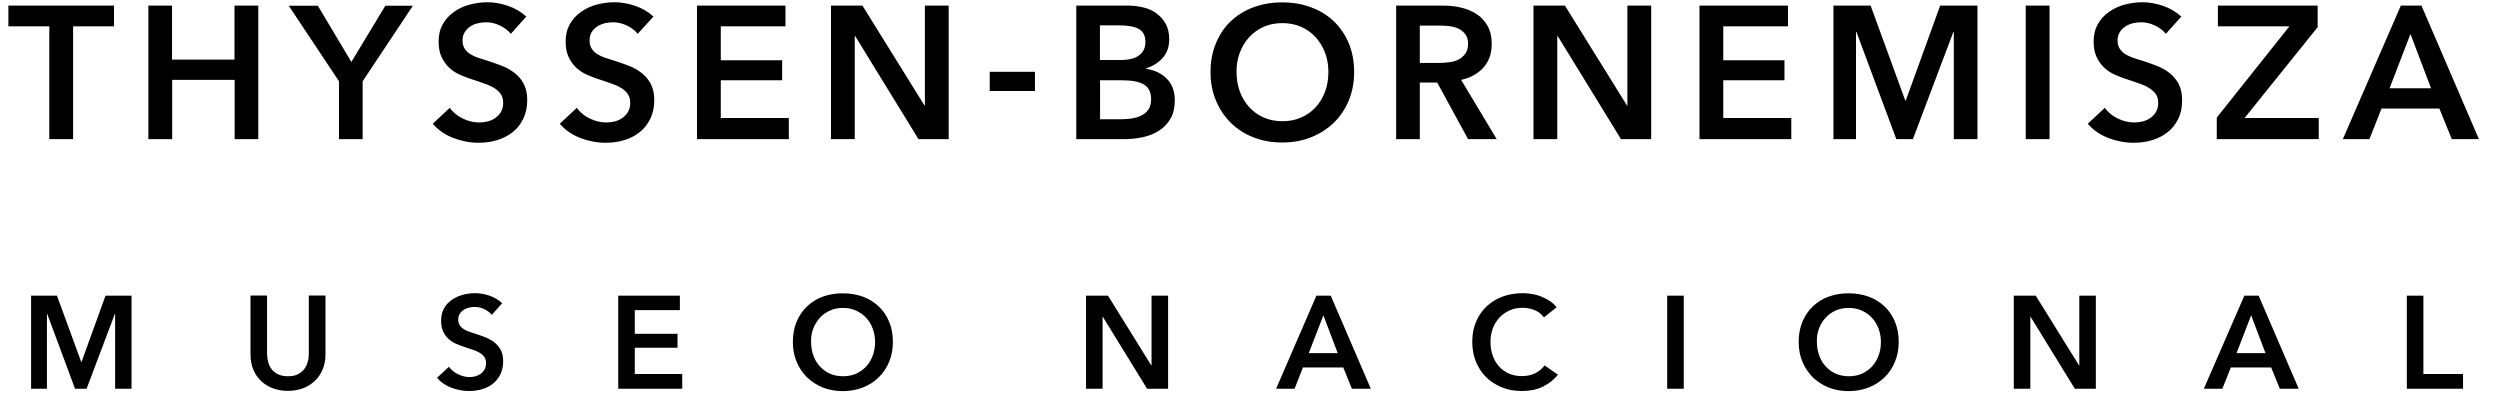
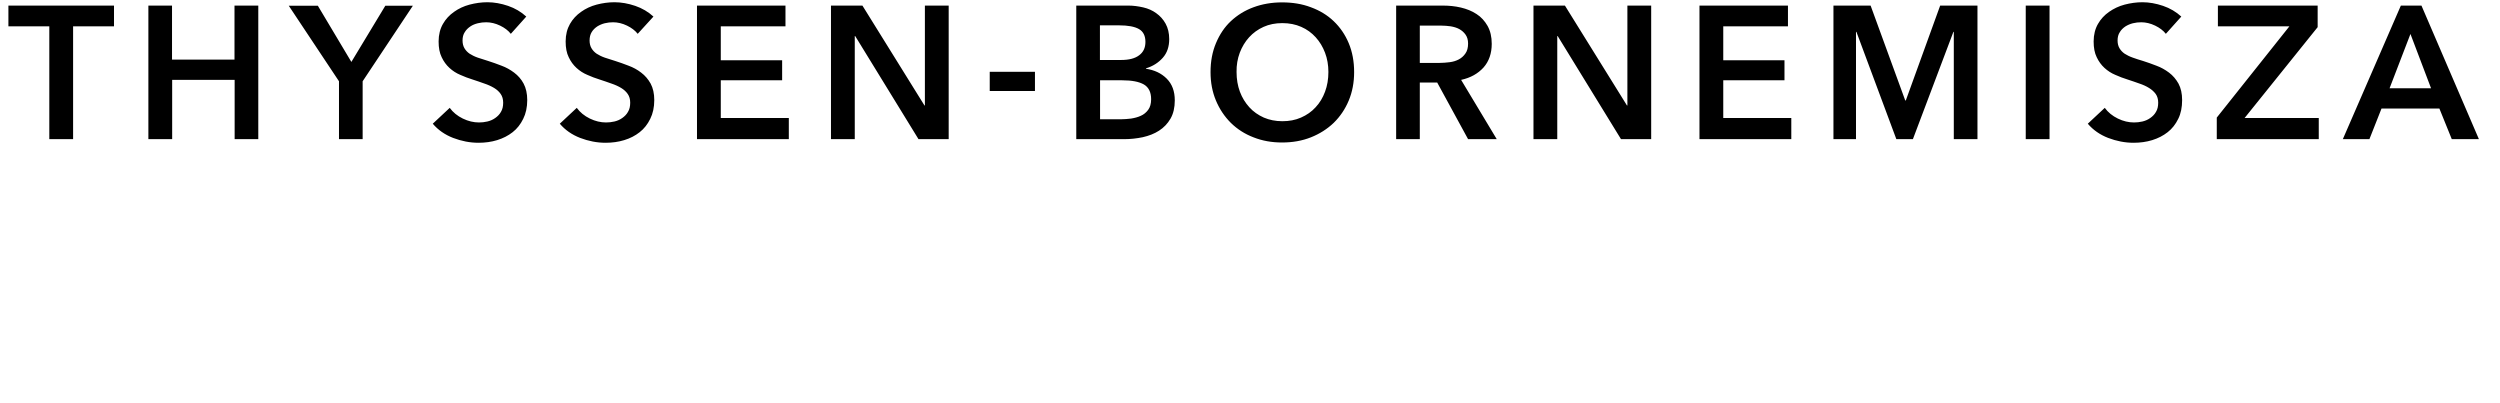
<svg xmlns="http://www.w3.org/2000/svg" width="279" height="45" viewBox="0 0 279 45" fill="none">
  <g clip-path="url(#clip0_666_36)">
-     <path d="M268.603 43.386H274.876V41.74H270.451V32.998H268.603V43.386ZM249.598 39.411L251.228 35.188L252.827 39.411H249.598ZM245.948 43.386H248.013L248.961 41.011H253.463L254.426 43.386H256.538L252.065 32.998H250.467L245.948 43.386ZM224.738 43.386H226.585V35.358H226.616L231.554 43.386H233.898V32.998H232.051V40.778H232.02L227.19 32.998H224.738V43.386ZM202.998 36.663C203.17 36.197 203.418 35.809 203.729 35.467C204.039 35.126 204.412 34.862 204.847 34.66C205.282 34.458 205.762 34.365 206.306 34.365C206.849 34.365 207.331 34.458 207.781 34.66C208.217 34.862 208.604 35.126 208.915 35.467C209.226 35.809 209.474 36.213 209.644 36.663C209.815 37.129 209.909 37.626 209.909 38.153C209.909 38.712 209.831 39.225 209.644 39.691C209.474 40.157 209.226 40.56 208.915 40.902C208.589 41.243 208.217 41.507 207.781 41.709C207.346 41.896 206.865 41.989 206.337 41.989C205.81 41.989 205.328 41.896 204.893 41.709C204.459 41.523 204.085 41.259 203.759 40.902C203.433 40.56 203.201 40.157 203.03 39.691C202.859 39.225 202.766 38.712 202.766 38.153C202.75 37.61 202.827 37.113 202.998 36.663ZM201.151 40.374C201.43 41.042 201.818 41.616 202.315 42.113C202.812 42.594 203.402 42.967 204.07 43.246C204.753 43.511 205.483 43.65 206.291 43.65C207.097 43.65 207.859 43.511 208.543 43.246C209.226 42.983 209.815 42.594 210.312 42.113C210.809 41.632 211.198 41.057 211.476 40.374C211.756 39.706 211.896 38.961 211.896 38.153C211.896 37.331 211.756 36.57 211.476 35.902C211.198 35.234 210.809 34.66 210.312 34.194C209.815 33.728 209.226 33.355 208.543 33.107C207.859 32.858 207.114 32.734 206.291 32.734C205.483 32.734 204.753 32.858 204.07 33.107C203.387 33.355 202.797 33.728 202.315 34.194C201.818 34.66 201.43 35.234 201.151 35.902C200.872 36.57 200.732 37.315 200.732 38.153C200.732 38.961 200.872 39.706 201.151 40.374ZM186.058 43.386H187.906V32.998H186.058V43.386ZM173.713 34.303C173.512 34.023 173.264 33.79 172.968 33.604C172.673 33.402 172.363 33.247 172.021 33.107C171.695 32.967 171.338 32.874 170.981 32.812C170.623 32.75 170.266 32.719 169.94 32.719C169.134 32.719 168.403 32.843 167.705 33.092C167.022 33.34 166.431 33.713 165.919 34.178C165.422 34.644 165.018 35.219 164.738 35.886C164.444 36.554 164.304 37.299 164.304 38.138C164.304 38.945 164.444 39.691 164.707 40.358C164.987 41.026 165.359 41.601 165.856 42.097C166.353 42.579 166.928 42.952 167.611 43.231C168.294 43.511 169.04 43.635 169.847 43.635C170.732 43.635 171.524 43.479 172.176 43.153C172.844 42.827 173.404 42.392 173.87 41.818L172.378 40.778C172.115 41.135 171.773 41.43 171.338 41.647C170.903 41.864 170.406 41.973 169.863 41.973C169.32 41.973 168.837 41.88 168.403 41.694C167.968 41.507 167.611 41.243 167.3 40.902C166.99 40.56 166.757 40.157 166.587 39.691C166.416 39.225 166.338 38.697 166.338 38.138C166.338 37.594 166.431 37.098 166.602 36.647C166.773 36.181 167.022 35.793 167.331 35.452C167.642 35.11 168.031 34.846 168.465 34.644C168.9 34.442 169.397 34.349 169.94 34.349C170.36 34.349 170.795 34.427 171.229 34.597C171.664 34.768 172.021 35.032 172.301 35.421L173.713 34.303ZM146.059 39.411L147.689 35.188L149.289 39.411H146.059ZM142.41 43.386H144.474L145.406 41.011H149.91L150.873 43.386H152.985L148.512 32.998H146.912L142.41 43.386ZM121.199 43.386H123.047V35.358H123.078L128.016 43.386H130.36V32.998H128.513V40.778H128.482L123.653 32.998H121.199V43.386ZM90.765 36.663C90.936 36.197 91.184 35.809 91.495 35.467C91.805 35.126 92.178 34.862 92.613 34.66C93.048 34.458 93.529 34.365 94.072 34.365C94.616 34.365 95.097 34.458 95.532 34.66C95.967 34.862 96.355 35.126 96.665 35.467C96.976 35.809 97.225 36.213 97.395 36.663C97.566 37.129 97.659 37.626 97.659 38.153C97.659 38.712 97.566 39.225 97.395 39.691C97.225 40.157 96.976 40.56 96.665 40.902C96.34 41.243 95.967 41.507 95.532 41.709C95.097 41.896 94.6 41.989 94.088 41.989C93.56 41.989 93.079 41.896 92.644 41.709C92.209 41.523 91.837 41.259 91.51 40.902C91.184 40.56 90.951 40.157 90.781 39.691C90.61 39.225 90.517 38.712 90.517 38.153C90.501 37.61 90.579 37.113 90.765 36.663ZM88.902 40.374C89.181 41.042 89.569 41.616 90.066 42.113C90.563 42.594 91.153 42.967 91.821 43.246C92.504 43.511 93.249 43.65 94.041 43.65C94.849 43.65 95.61 43.511 96.293 43.246C96.976 42.983 97.566 42.594 98.063 42.113C98.56 41.632 98.948 41.057 99.228 40.374C99.507 39.706 99.647 38.961 99.647 38.153C99.647 37.331 99.507 36.57 99.228 35.902C98.948 35.234 98.56 34.66 98.063 34.194C97.566 33.728 96.976 33.355 96.293 33.107C95.61 32.858 94.864 32.734 94.041 32.734C93.234 32.734 92.504 32.858 91.821 33.107C91.138 33.355 90.548 33.728 90.066 34.194C89.569 34.66 89.181 35.234 88.902 35.902C88.622 36.57 88.482 37.315 88.482 38.153C88.482 38.961 88.622 39.706 88.902 40.374ZM68.995 43.386H76.138V41.74H70.843V38.806H75.61V37.253H70.843V34.613H75.874V32.998H68.995V43.386ZM56.045 33.837C55.642 33.464 55.176 33.185 54.632 32.998C54.089 32.812 53.561 32.719 53.017 32.719C52.552 32.719 52.086 32.781 51.635 32.905C51.185 33.029 50.781 33.216 50.424 33.464C50.067 33.713 49.772 34.023 49.555 34.411C49.337 34.8 49.229 35.25 49.229 35.778C49.229 36.275 49.306 36.678 49.462 37.004C49.617 37.331 49.819 37.61 50.067 37.827C50.316 38.06 50.595 38.231 50.906 38.371C51.216 38.511 51.527 38.619 51.853 38.728C52.179 38.837 52.489 38.945 52.784 39.038C53.08 39.132 53.328 39.256 53.545 39.38C53.763 39.504 53.934 39.675 54.058 39.846C54.182 40.032 54.244 40.25 54.244 40.529C54.244 40.809 54.182 41.042 54.073 41.243C53.965 41.43 53.809 41.601 53.638 41.725C53.452 41.849 53.25 41.942 53.033 42.004C52.816 42.051 52.583 42.082 52.381 42.082C51.977 42.082 51.558 41.973 51.123 41.771C50.704 41.569 50.362 41.29 50.098 40.933L48.778 42.16C49.182 42.657 49.71 43.014 50.362 43.262C51.014 43.511 51.666 43.635 52.35 43.635C52.862 43.635 53.343 43.573 53.809 43.433C54.275 43.293 54.663 43.091 55.02 42.812C55.362 42.532 55.642 42.191 55.843 41.771C56.045 41.352 56.154 40.871 56.154 40.312C56.154 39.799 56.061 39.38 55.874 39.038C55.688 38.697 55.44 38.417 55.145 38.184C54.85 37.967 54.523 37.781 54.166 37.641C53.809 37.501 53.468 37.377 53.126 37.268C52.831 37.175 52.567 37.098 52.319 37.004C52.07 36.911 51.868 36.818 51.698 36.694C51.527 36.57 51.387 36.43 51.294 36.275C51.201 36.104 51.139 35.902 51.139 35.669C51.139 35.421 51.201 35.203 51.309 35.017C51.418 34.831 51.573 34.691 51.744 34.582C51.915 34.473 52.117 34.38 52.334 34.334C52.552 34.272 52.769 34.256 52.986 34.256C53.343 34.256 53.701 34.334 54.058 34.504C54.415 34.675 54.694 34.893 54.881 35.141L56.045 33.837ZM36.31 32.983H34.462V39.489C34.462 39.799 34.431 40.094 34.338 40.389C34.26 40.684 34.136 40.948 33.949 41.197C33.763 41.43 33.53 41.616 33.235 41.771C32.94 41.927 32.568 41.989 32.133 41.989C31.698 41.989 31.325 41.911 31.03 41.771C30.735 41.632 30.487 41.43 30.316 41.197C30.13 40.964 30.005 40.7 29.928 40.389C29.85 40.094 29.803 39.784 29.803 39.489V32.983H27.956V39.551C27.956 40.172 28.064 40.747 28.266 41.243C28.484 41.756 28.763 42.175 29.151 42.532C29.524 42.889 29.974 43.153 30.471 43.34C30.984 43.526 31.527 43.619 32.133 43.619C32.723 43.619 33.282 43.526 33.794 43.34C34.307 43.153 34.741 42.874 35.114 42.532C35.487 42.175 35.782 41.756 35.999 41.243C36.217 40.747 36.325 40.172 36.325 39.551V32.983H36.31ZM3.484 43.386H5.239V35.032H5.27L8.375 43.386H9.664L12.816 35.032H12.847V43.386H14.68V32.998H11.776L9.105 40.374H9.059L6.357 32.998H3.469V43.386H3.484Z" fill="black" />
    <path d="M266.678 9.847L269.006 3.791L271.304 9.847H266.678ZM261.46 15.53H264.426L265.776 12.114H272.236L273.619 15.53H276.646L270.234 0.623H267.936L261.46 15.53ZM247.392 15.53H258.774V13.169H250.498L258.65 3.03V0.623H247.517V2.937H255.498L247.392 13.123V15.53ZM243.433 1.85C242.858 1.322 242.175 0.918 241.398 0.654C240.623 0.39 239.846 0.25 239.1 0.25C238.433 0.25 237.765 0.344 237.113 0.514C236.461 0.685 235.887 0.965 235.373 1.322C234.861 1.679 234.442 2.129 234.132 2.673C233.821 3.216 233.65 3.868 233.65 4.629C233.65 5.328 233.759 5.918 233.992 6.384C234.21 6.85 234.504 7.253 234.861 7.58C235.219 7.906 235.622 8.17 236.073 8.356C236.523 8.558 236.973 8.729 237.423 8.868C237.889 9.024 238.323 9.163 238.743 9.319C239.163 9.458 239.535 9.629 239.83 9.816C240.141 10.002 240.389 10.235 240.575 10.483C240.761 10.747 240.855 11.073 240.855 11.461C240.855 11.865 240.778 12.207 240.607 12.486C240.452 12.766 240.234 12.983 239.97 13.169C239.706 13.356 239.426 13.48 239.1 13.558C238.774 13.635 238.463 13.666 238.154 13.666C237.563 13.666 236.957 13.527 236.353 13.232C235.747 12.937 235.25 12.533 234.893 12.036L232.998 13.806C233.589 14.505 234.349 15.033 235.265 15.39C236.197 15.747 237.145 15.933 238.106 15.933C238.837 15.933 239.535 15.84 240.187 15.638C240.84 15.437 241.415 15.142 241.91 14.753C242.408 14.365 242.796 13.868 243.091 13.263C243.387 12.673 243.525 11.974 243.525 11.166C243.525 10.437 243.387 9.831 243.122 9.334C242.842 8.837 242.501 8.434 242.067 8.107C241.632 7.781 241.166 7.517 240.653 7.331C240.141 7.129 239.644 6.958 239.163 6.803C238.743 6.679 238.355 6.555 238.014 6.43C237.657 6.306 237.362 6.151 237.113 5.996C236.865 5.825 236.679 5.623 236.539 5.39C236.399 5.157 236.321 4.862 236.321 4.521C236.321 4.163 236.399 3.837 236.57 3.589C236.725 3.325 236.942 3.123 237.191 2.952C237.439 2.797 237.719 2.673 238.029 2.595C238.34 2.518 238.651 2.486 238.96 2.486C239.474 2.486 240.001 2.611 240.514 2.859C241.026 3.108 241.415 3.403 241.709 3.775L243.433 1.85ZM226.073 15.53H228.728V0.623H226.073V15.53ZM204.598 15.53H207.129V3.558H207.176L211.632 15.53H213.48L217.998 3.558H218.044V15.53H220.685V0.623H216.523L212.688 11.213H212.625L208.76 0.623H204.613V15.53H204.598ZM189.661 15.53H199.909V13.169H192.316V8.961H199.148V6.726H192.316V2.937H199.536V0.623H189.661V15.53ZM171.136 15.53H173.791V4.024H173.838L180.904 15.53H184.272V0.623H181.617V11.772H181.57L174.645 0.623H171.136V15.53ZM158.45 7.052V2.859H160.857C161.198 2.859 161.54 2.89 161.897 2.937C162.254 2.999 162.58 3.092 162.86 3.247C163.14 3.403 163.372 3.604 163.558 3.868C163.744 4.132 163.838 4.458 163.838 4.862C163.838 5.312 163.744 5.685 163.543 5.965C163.341 6.26 163.092 6.477 162.798 6.632C162.503 6.788 162.161 6.896 161.772 6.943C161.385 6.989 161.012 7.021 160.64 7.021H158.45V7.052ZM155.795 15.53H158.45V9.21H160.391L163.838 15.53H167.037L163.061 8.915C164.118 8.682 164.941 8.216 165.562 7.533C166.167 6.85 166.478 5.965 166.478 4.893C166.478 4.101 166.322 3.449 166.012 2.89C165.701 2.347 165.298 1.896 164.785 1.57C164.273 1.229 163.683 0.996 163.031 0.841C162.363 0.685 161.695 0.623 160.98 0.623H155.81V15.53H155.795ZM138.357 5.887C138.606 5.235 138.947 4.66 139.398 4.163C139.848 3.667 140.392 3.278 141.012 2.999C141.633 2.719 142.333 2.58 143.108 2.58C143.885 2.58 144.584 2.719 145.22 2.999C145.857 3.278 146.385 3.667 146.835 4.163C147.286 4.66 147.627 5.235 147.875 5.887C148.124 6.539 148.249 7.269 148.249 8.03C148.249 8.837 148.124 9.567 147.875 10.235C147.627 10.902 147.286 11.477 146.82 11.974C146.369 12.471 145.826 12.843 145.189 13.123C144.553 13.402 143.87 13.527 143.108 13.527C142.348 13.527 141.664 13.387 141.044 13.123C140.423 12.843 139.878 12.471 139.429 11.974C138.978 11.477 138.621 10.902 138.372 10.235C138.125 9.567 138 8.837 138 8.03C137.985 7.269 138.109 6.555 138.357 5.887ZM135.702 11.229C136.106 12.191 136.665 13.014 137.363 13.713C138.077 14.412 138.917 14.955 139.895 15.328C140.873 15.716 141.929 15.902 143.078 15.902C144.242 15.902 145.314 15.716 146.292 15.328C147.27 14.94 148.124 14.396 148.838 13.713C149.553 13.014 150.112 12.191 150.516 11.229C150.919 10.266 151.121 9.21 151.121 8.045C151.121 6.85 150.919 5.778 150.516 4.816C150.112 3.853 149.553 3.045 148.838 2.362C148.124 1.679 147.27 1.167 146.292 0.809C145.314 0.437 144.242 0.266 143.078 0.266C141.929 0.266 140.858 0.452 139.895 0.809C138.917 1.167 138.077 1.695 137.363 2.362C136.649 3.03 136.106 3.853 135.702 4.816C135.298 5.778 135.096 6.85 135.096 8.045C135.096 9.21 135.298 10.266 135.702 11.229ZM122.752 8.961H125.236C126.323 8.961 127.115 9.117 127.659 9.427C128.187 9.738 128.466 10.281 128.466 11.073C128.466 11.57 128.357 11.958 128.14 12.253C127.923 12.548 127.643 12.781 127.317 12.921C126.991 13.076 126.618 13.169 126.23 13.232C125.842 13.278 125.469 13.309 125.143 13.309H122.767V8.961H122.752ZM122.752 2.828H124.879C125.889 2.828 126.634 2.968 127.115 3.247C127.597 3.527 127.83 4.008 127.83 4.676C127.83 5.328 127.597 5.825 127.131 6.167C126.665 6.524 125.997 6.694 125.112 6.694H122.752V2.828ZM120.097 15.53H125.469C126.168 15.53 126.867 15.452 127.535 15.312C128.218 15.157 128.823 14.924 129.351 14.582C129.879 14.241 130.298 13.806 130.625 13.247C130.951 12.688 131.106 12.005 131.106 11.197C131.106 10.188 130.811 9.381 130.205 8.775C129.6 8.17 128.823 7.812 127.892 7.673V7.626C128.668 7.393 129.289 6.989 129.77 6.446C130.252 5.903 130.485 5.204 130.485 4.365C130.485 3.698 130.345 3.123 130.081 2.642C129.817 2.16 129.46 1.772 129.041 1.477C128.621 1.167 128.125 0.949 127.581 0.825C127.038 0.701 126.479 0.623 125.92 0.623H120.112V15.53H120.097ZM115.501 8.014H110.454V10.157H115.501V8.014ZM92.737 15.53H95.392V4.024H95.439L102.504 15.53H105.873V0.623H103.218V11.772H103.172L96.246 0.623H92.737V15.53ZM77.784 15.53H88.032V13.169H80.439V8.961H87.287V6.726H80.439V2.937H87.659V0.623H77.784V15.53ZM72.924 1.85C72.349 1.322 71.666 0.918 70.89 0.654C70.113 0.39 69.337 0.25 68.576 0.25C67.908 0.25 67.241 0.344 66.589 0.514C65.936 0.685 65.346 0.965 64.849 1.322C64.337 1.679 63.918 2.129 63.607 2.673C63.297 3.216 63.126 3.868 63.126 4.629C63.126 5.328 63.234 5.918 63.468 6.384C63.685 6.85 63.98 7.253 64.337 7.58C64.694 7.906 65.098 8.17 65.548 8.356C65.998 8.558 66.449 8.729 66.899 8.868C67.365 9.024 67.8 9.163 68.219 9.319C68.638 9.458 69.011 9.629 69.321 9.816C69.632 10.002 69.88 10.235 70.051 10.483C70.238 10.747 70.331 11.073 70.331 11.461C70.331 11.865 70.253 12.207 70.082 12.486C69.927 12.766 69.71 12.983 69.446 13.169C69.182 13.356 68.902 13.48 68.576 13.558C68.25 13.635 67.939 13.666 67.629 13.666C67.039 13.666 66.433 13.527 65.828 13.232C65.222 12.937 64.725 12.533 64.368 12.036L62.474 13.806C63.064 14.505 63.825 15.033 64.741 15.39C65.672 15.747 66.62 15.933 67.582 15.933C68.312 15.933 69.011 15.84 69.663 15.638C70.331 15.437 70.89 15.142 71.387 14.753C71.883 14.365 72.272 13.868 72.567 13.263C72.862 12.673 73.017 11.974 73.017 11.166C73.017 10.437 72.877 9.831 72.613 9.334C72.334 8.837 71.992 8.434 71.557 8.107C71.138 7.781 70.657 7.517 70.144 7.331C69.632 7.129 69.135 6.958 68.654 6.803C68.234 6.679 67.846 6.555 67.489 6.43C67.132 6.306 66.837 6.151 66.589 5.996C66.34 5.825 66.154 5.623 66.014 5.39C65.874 5.157 65.797 4.862 65.797 4.521C65.797 4.163 65.874 3.837 66.029 3.589C66.185 3.325 66.402 3.123 66.651 2.952C66.899 2.797 67.179 2.673 67.489 2.595C67.8 2.518 68.11 2.486 68.421 2.486C68.933 2.486 69.461 2.611 69.974 2.859C70.486 3.108 70.874 3.403 71.169 3.775L72.924 1.85ZM58.732 1.85C58.157 1.322 57.474 0.918 56.697 0.654C55.921 0.39 55.145 0.25 54.399 0.25C53.732 0.25 53.064 0.344 52.412 0.514C51.76 0.685 51.17 0.965 50.673 1.322C50.16 1.679 49.741 2.129 49.431 2.673C49.12 3.216 48.949 3.868 48.949 4.629C48.949 5.328 49.058 5.918 49.291 6.384C49.508 6.85 49.803 7.253 50.16 7.58C50.517 7.906 50.921 8.17 51.371 8.356C51.822 8.558 52.272 8.729 52.722 8.868C53.188 9.024 53.623 9.163 54.042 9.319C54.462 9.458 54.834 9.629 55.145 9.816C55.455 10.002 55.704 10.235 55.874 10.483C56.061 10.747 56.154 11.073 56.154 11.461C56.154 11.865 56.076 12.207 55.906 12.486C55.75 12.766 55.533 12.983 55.269 13.169C55.005 13.356 54.725 13.48 54.399 13.558C54.073 13.635 53.763 13.666 53.452 13.666C52.862 13.666 52.257 13.527 51.651 13.232C51.045 12.937 50.548 12.533 50.191 12.036L48.297 13.806C48.887 14.505 49.648 15.033 50.564 15.39C51.496 15.747 52.443 15.933 53.406 15.933C54.135 15.933 54.834 15.84 55.486 15.638C56.138 15.437 56.713 15.142 57.21 14.753C57.707 14.365 58.095 13.868 58.39 13.263C58.685 12.673 58.84 11.974 58.84 11.166C58.84 10.437 58.7 9.831 58.437 9.334C58.173 8.837 57.815 8.434 57.381 8.107C56.946 7.781 56.48 7.517 55.968 7.331C55.455 7.129 54.958 6.958 54.477 6.803C54.058 6.679 53.669 6.555 53.312 6.43C52.955 6.306 52.66 6.151 52.412 5.996C52.163 5.825 51.977 5.623 51.837 5.39C51.698 5.157 51.62 4.862 51.62 4.521C51.62 4.163 51.698 3.837 51.868 3.589C52.023 3.325 52.241 3.123 52.489 2.952C52.738 2.781 53.017 2.673 53.328 2.595C53.638 2.518 53.949 2.486 54.26 2.486C54.772 2.486 55.3 2.611 55.812 2.859C56.325 3.108 56.713 3.403 57.008 3.775L58.732 1.85ZM37.816 15.53H40.471V9.07L46.077 0.639H43.002L39.213 6.912L35.471 0.639H32.226L37.831 9.07V15.53H37.816ZM16.559 15.53H19.214V8.915H26.186V15.53H28.825V0.623H26.17V6.648H19.198V0.623H16.559V15.53ZM5.503 15.53H8.158V2.937H12.723V0.623H0.938V2.937H5.503V15.53Z" fill="black" />
  </g>
  <defs>
    <clipPath id="clip0_666_36">
      <rect width="277.2" height="45" fill="white" transform="translate(0.938)" />
    </clipPath>
  </defs>
</svg>